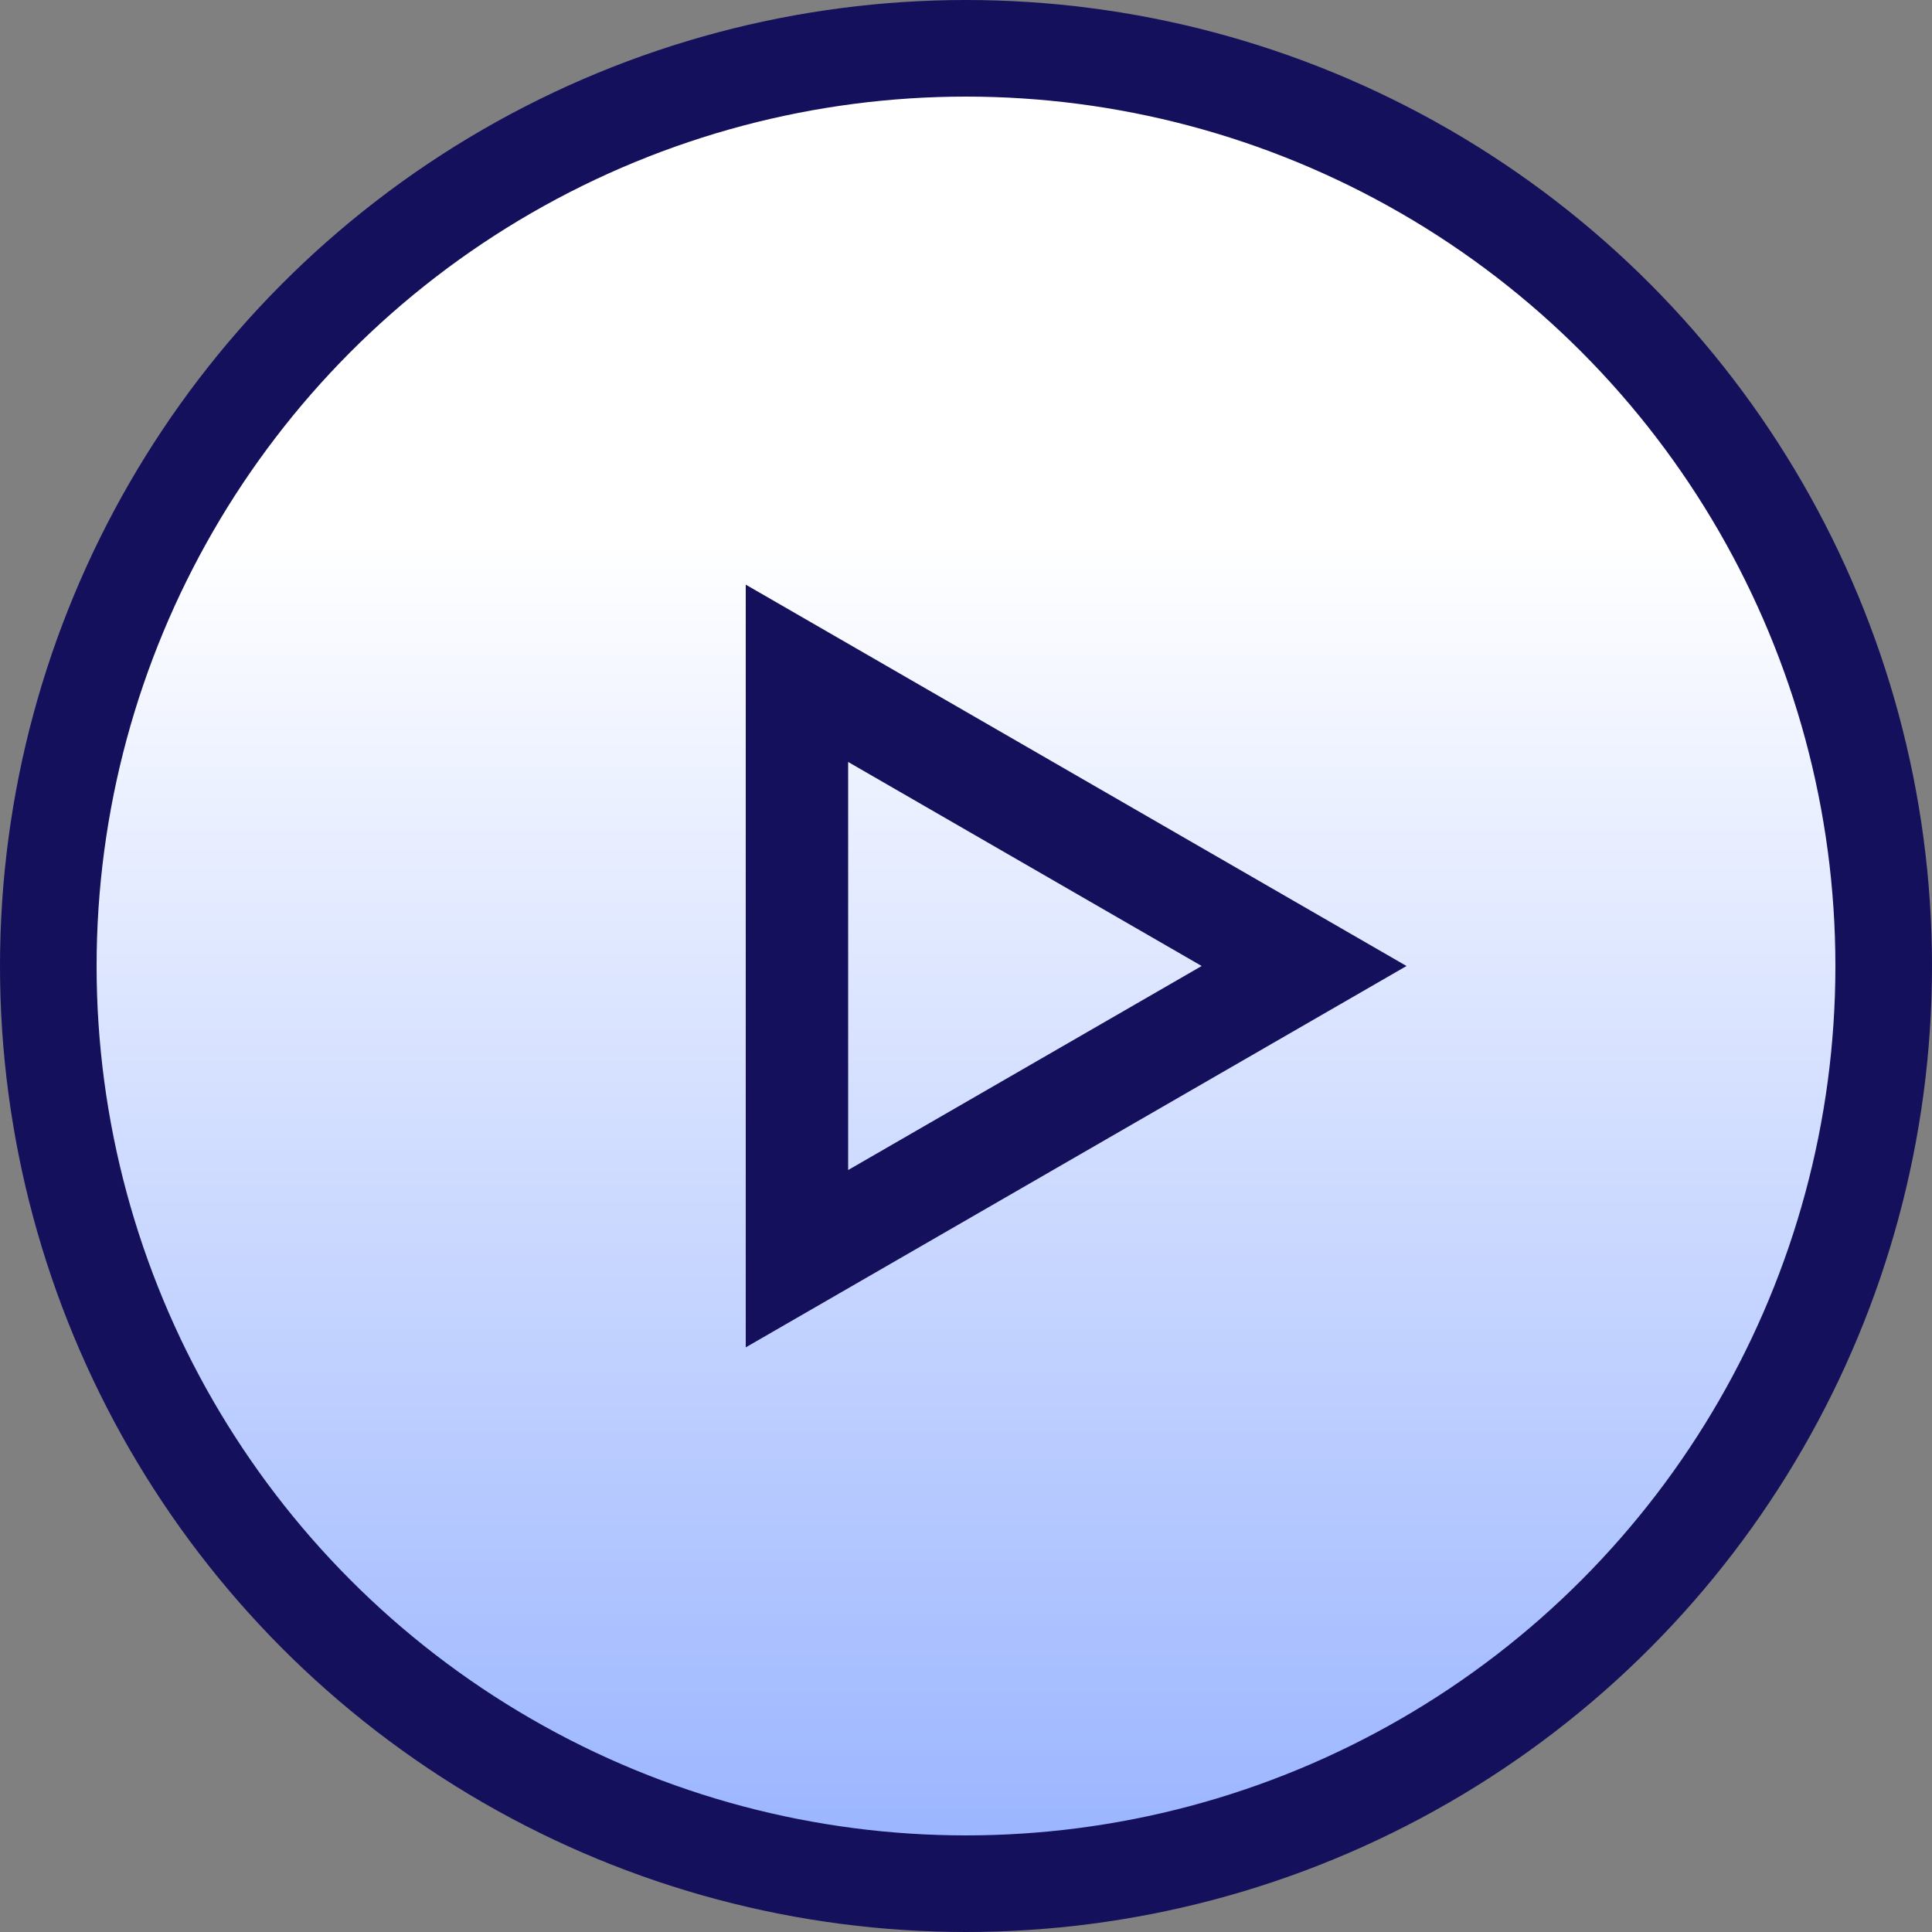
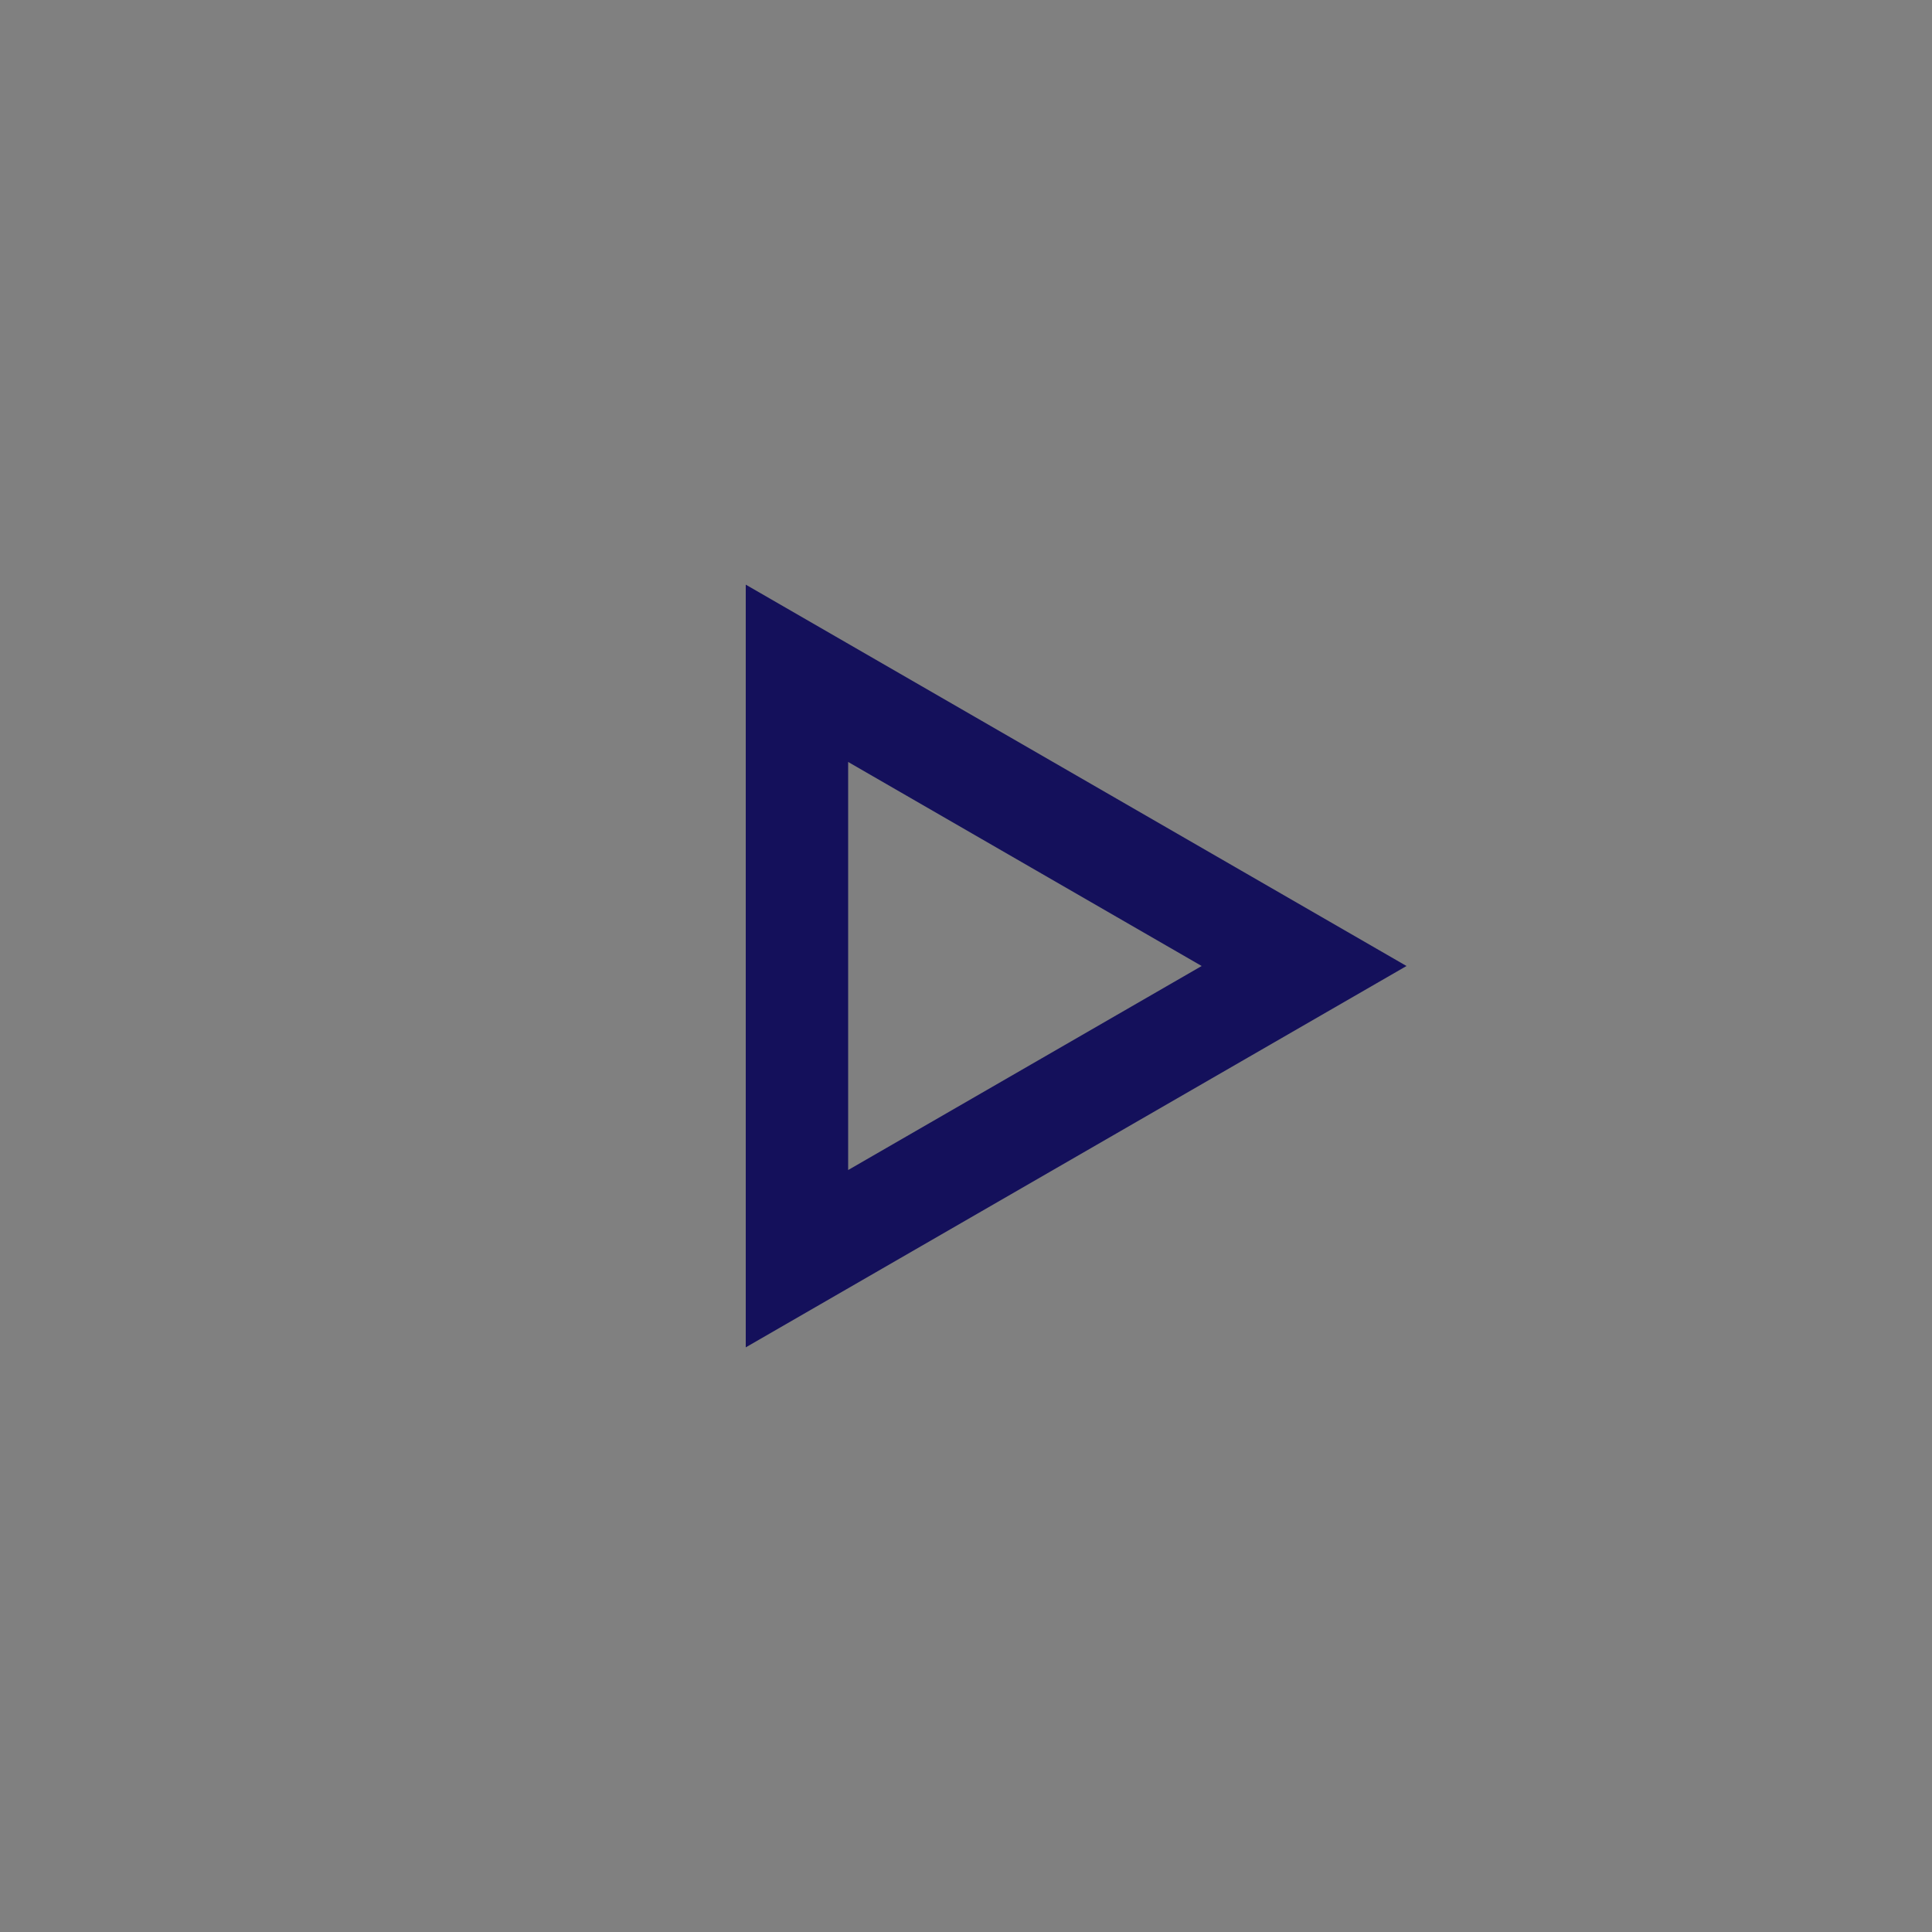
<svg xmlns="http://www.w3.org/2000/svg" id="Layer_2" viewBox="0 0 40 40">
  <rect x="0" y="0" width="40" height="40" fill="#808080" stroke="none" />
  <defs>
    <style>.cls-1{fill:none;stroke-width:2.12px;}.cls-1,.cls-2{stroke:#14105b;}.cls-2{fill:url(#linear-gradient);stroke-width:2px;}</style>
    <linearGradient id="linear-gradient" x1="-914.28" y1="546.34" x2="-914.28" y2="547.08" gradientTransform="translate(34762.5 20800) scale(38 -38)" gradientUnits="userSpaceOnUse">
      <stop offset="0" stop-color="#98b3ff" />
      <stop offset="1" stop-color="#fff" />
    </linearGradient>
  </defs>
  <g id="Layer_1-2">
    <g id="Desktop">
      <g id="Dropdown-C-">
        <g id="Group-12">
          <g id="Group-16">
-             <circle id="Oval-Copy-7" class="cls-2" cx="20" cy="20" r="19" />
            <polygon id="Polygon" class="cls-1" points="27 20 16.5 26.06 16.5 13.94 27 20" />
          </g>
        </g>
      </g>
    </g>
  </g>
</svg>